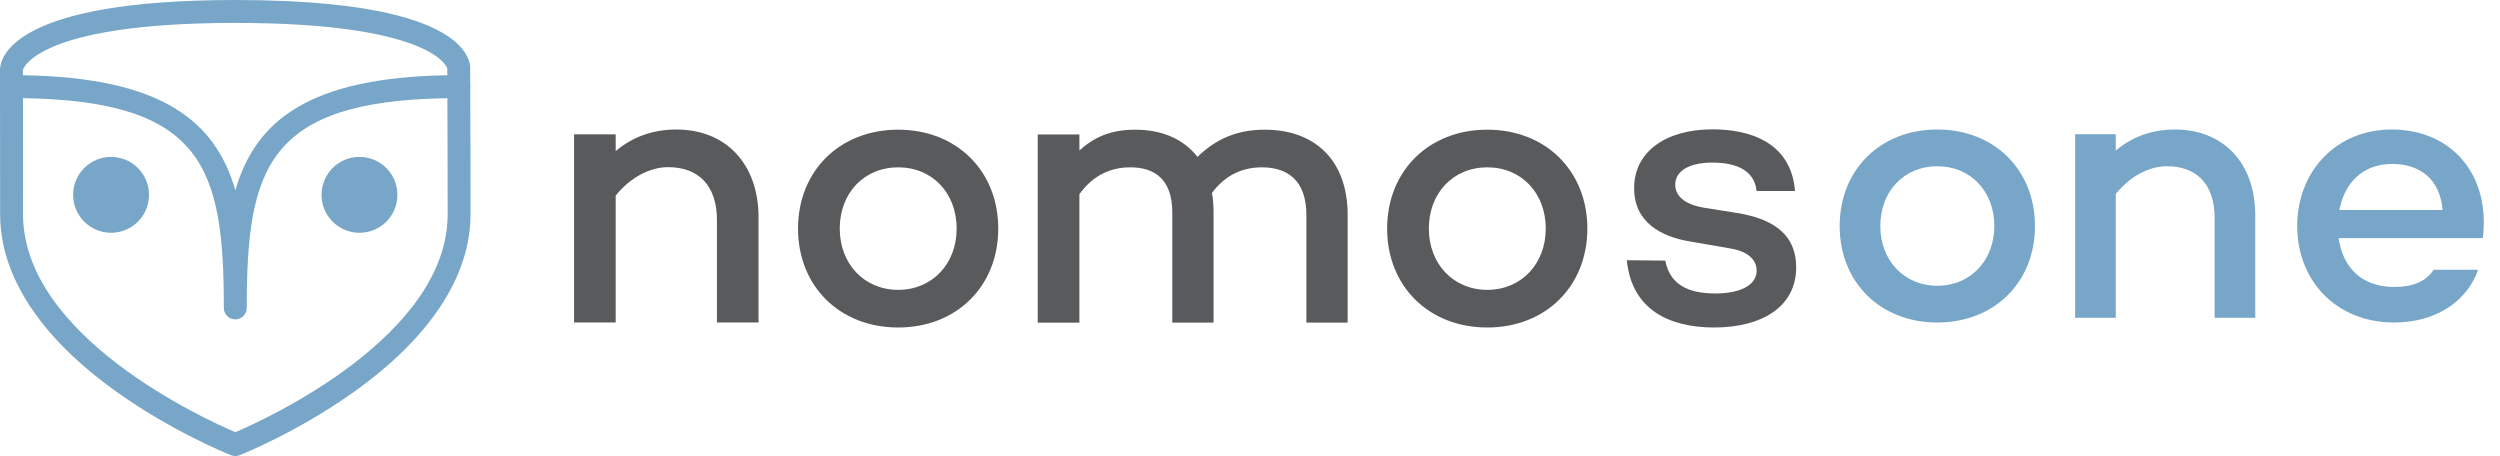
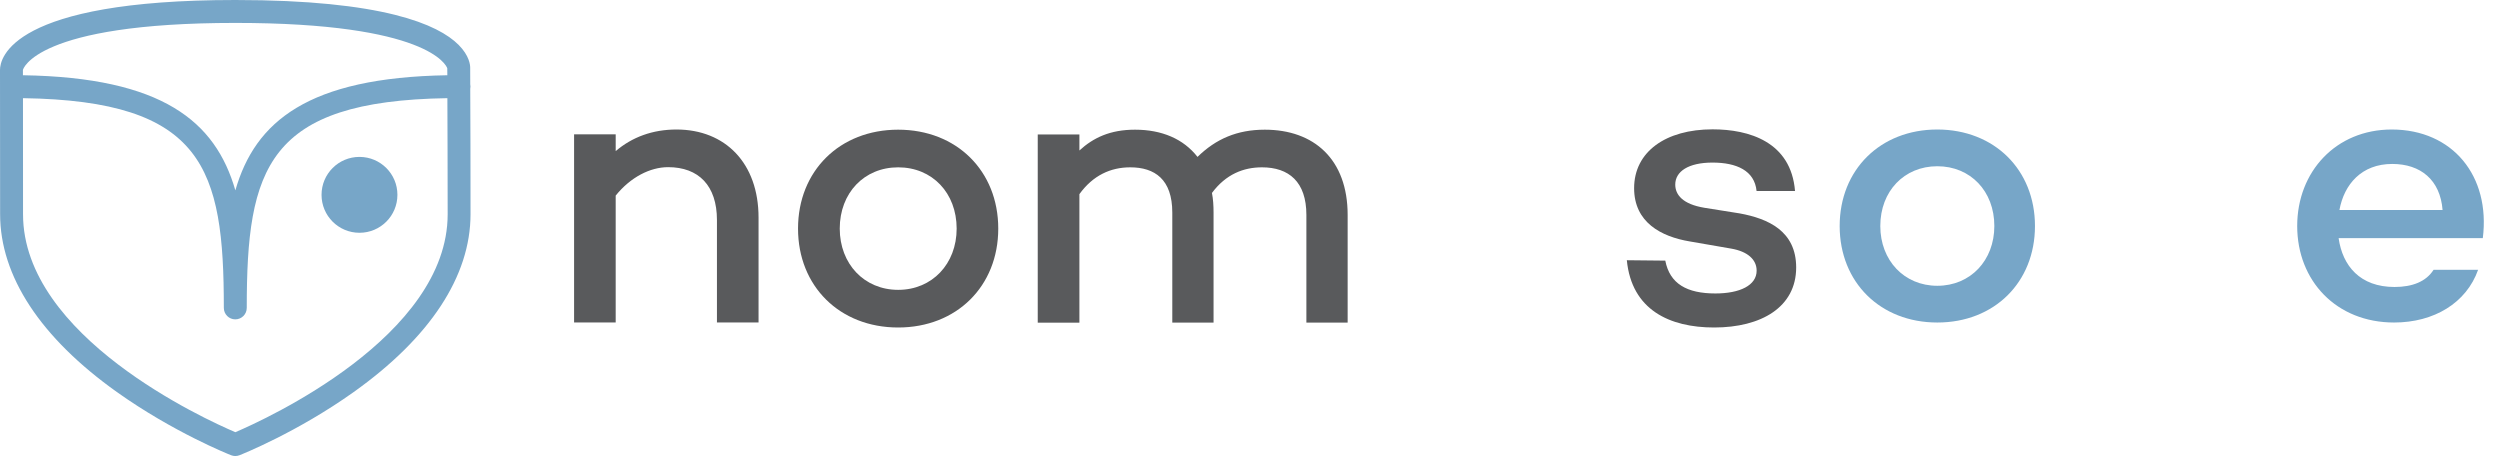
<svg xmlns="http://www.w3.org/2000/svg" version="1.1" id="Layer_1" x="0px" y="0px" viewBox="0 0 436.26 79.58" style="enable-background:new 0 0 436.26 79.58;" xml:space="preserve">
  <style type="text/css">
	.st0{fill:#77A6C8;}
	.st1{fill:#595A5C;}
</style>
  <g>
    <path class="st0" d="M82.06,15.49c0.02-0.12,0.04-0.25,0.04-0.38c0-0.14-0.01-0.28-0.04-0.41c-0.01-1.79-0.01-2.88-0.01-2.91   c0-0.45-0.14-2.07-2.02-3.96C76.47,4.26,66.83,0,41.06,0C2,0,0,10.16,0,12.2c0,0,0.02,15.27,0.02,25.18   c0,10.81,7.04,21.53,20.36,31.02c9.85,7.01,19.54,10.88,19.95,11.04c0.24,0.09,0.48,0.14,0.73,0.14c0.25,0,0.5-0.05,0.73-0.14   c0.41-0.16,10.1-4.02,19.95-11.04c13.32-9.49,20.37-20.21,20.37-31.02C82.12,29.34,82.08,20.38,82.06,15.49 M78.05,11.79   C78.05,11.79,78.05,11.79,78.05,11.79l0,0.09C78.04,11.82,78.04,11.79,78.05,11.79 M41.06,4c33.6,0,36.82,7.41,36.99,7.91   c0,0.19,0,0.61,0.01,1.22c-24.27,0.4-33.53,8.04-36.99,20.09C37.6,21.16,28.32,13.52,4,13.13c0-0.59,0-0.92,0-0.92   C4,12.12,6.19,4,41.06,4 M41.07,75.42C35.79,73.17,4.02,58.73,4.02,37.39c0-6.37-0.01-14.93-0.01-20.26   c31.53,0.47,35.05,12.21,35.05,36.6c0,1.1,0.89,2,2,2c1.1,0,2-0.89,2-2c0-24.37,3.53-36.12,35.01-36.6   c0.02,5.1,0.05,13.04,0.05,20.26C78.12,58.7,46.34,73.17,41.07,75.42" />
-     <path class="st0" d="M19.38,27.38c-3.66,0-6.62,2.96-6.62,6.62c0,3.66,2.97,6.62,6.62,6.62c3.66,0,6.62-2.96,6.62-6.62   C26.01,30.35,23.04,27.38,19.38,27.38" />
    <path class="st0" d="M62.73,27.38c-3.66,0-6.62,2.96-6.62,6.62c0,3.66,2.96,6.62,6.62,6.62c3.66,0,6.62-2.96,6.62-6.62   C69.36,30.35,66.39,27.38,62.73,27.38" />
  </g>
  <path class="st1" d="M132.37,37.97v18.3h-7.26V38.39c0-6.01-3.21-9.22-8.52-9.22c-3.14,0-6.56,1.75-9.15,4.96v22.14h-7.26V23.44  h7.26v2.93c2.86-2.44,6.43-3.77,10.62-3.77C126.57,22.61,132.37,28.47,132.37,37.97z" />
  <g>
    <path class="st0" d="M355.11,39.44c0,9.82-7.09,16.84-17.04,16.84c-9.95,0-17.04-7.02-17.04-16.84s7.09-16.84,17.04-16.84   C348.02,22.61,355.11,29.63,355.11,39.44z M348.02,39.44c0-6.07-4.16-10.43-9.95-10.43s-9.95,4.36-9.95,10.43   c0,6,4.16,10.43,9.95,10.43S348.02,45.44,348.02,39.44z" />
-     <path class="st0" d="M393.55,37.6v17.86h-7.09V38.01c0-5.86-3.14-9-8.32-9c-3.07,0-6.41,1.7-8.93,4.84v21.61h-7.09V23.42h7.09v2.86   c2.8-2.39,6.27-3.68,10.36-3.68C387.89,22.61,393.55,28.33,393.55,37.6z" />
    <path class="st0" d="M433.26,41.56H408.1c0.68,4.84,3.75,8.52,9.75,8.52c3.14,0,5.52-0.95,6.82-3h7.77   c-2.05,5.79-7.7,9.2-14.66,9.2c-10.09,0-16.91-7.29-16.91-16.84c0-9.48,6.75-16.84,16.5-16.84   C428.01,22.61,434.62,30.72,433.26,41.56z M408.24,36.65h18c-0.41-5.25-3.82-8.04-8.79-8.04   C412.12,28.61,409.06,32.15,408.24,36.65z" />
  </g>
  <path class="st1" d="M174.2,39.89c0,10.06-7.27,17.26-17.47,17.26c-10.2,0-17.47-7.2-17.47-17.26c0-10.06,7.27-17.26,17.47-17.26  C166.94,22.63,174.2,29.83,174.2,39.89z M166.94,39.89c0-6.22-4.26-10.69-10.2-10.69c-5.94,0-10.2,4.47-10.2,10.69  c0,6.15,4.26,10.69,10.2,10.69C162.67,50.58,166.94,46.04,166.94,39.89z" />
  <path class="st1" d="M235.17,37.51v18.79h-7.2V37.51c0-5.8-3.07-8.31-7.75-8.31c-3.21,0-6.29,1.19-8.73,4.47  c0.21,1.05,0.28,2.24,0.28,3.42v19.21h-7.2V37.09c0-5.8-3.07-7.89-7.34-7.89c-3.42,0-6.5,1.4-8.87,4.68v22.43h-7.27V23.47h7.27v2.79  c2.45-2.24,5.38-3.63,9.71-3.63c4.68,0,8.45,1.61,10.9,4.75c3.21-3.14,6.92-4.75,11.74-4.75C229.3,22.63,235.17,27.8,235.17,37.51z" />
-   <path class="st1" d="M277,39.89c0,10.06-7.27,17.26-17.47,17.26c-10.2,0-17.47-7.2-17.47-17.26c0-10.06,7.27-17.26,17.47-17.26  C269.74,22.63,277,29.83,277,39.89z M269.74,39.89c0-6.22-4.26-10.69-10.2-10.69c-5.94,0-10.2,4.47-10.2,10.69  c0,6.15,4.26,10.69,10.2,10.69C265.48,50.58,269.74,46.04,269.74,39.89z" />
  <path class="st1" d="M299.34,51.21c4.26,0,7.2-1.4,7.2-3.98c0-1.96-1.61-3.35-4.4-3.84l-7.27-1.26c-5.03-0.84-9.71-3.35-9.71-9.29  c0-6.36,5.52-10.27,13.69-10.27c6.36,0,13.69,2.17,14.39,10.76h-6.71c-0.35-3.56-3.49-4.96-7.69-4.96c-4.19,0-6.5,1.54-6.5,3.84  c0,1.75,1.26,3.42,5.1,4.05l6.15,0.98c4.96,0.91,9.85,3.07,9.85,9.43c0,6.92-6.08,10.48-14.32,10.48c-7.76,0-14.39-3.07-15.23-11.74  l6.71,0.07C291.38,49.53,294.38,51.21,299.34,51.21z" />
</svg>